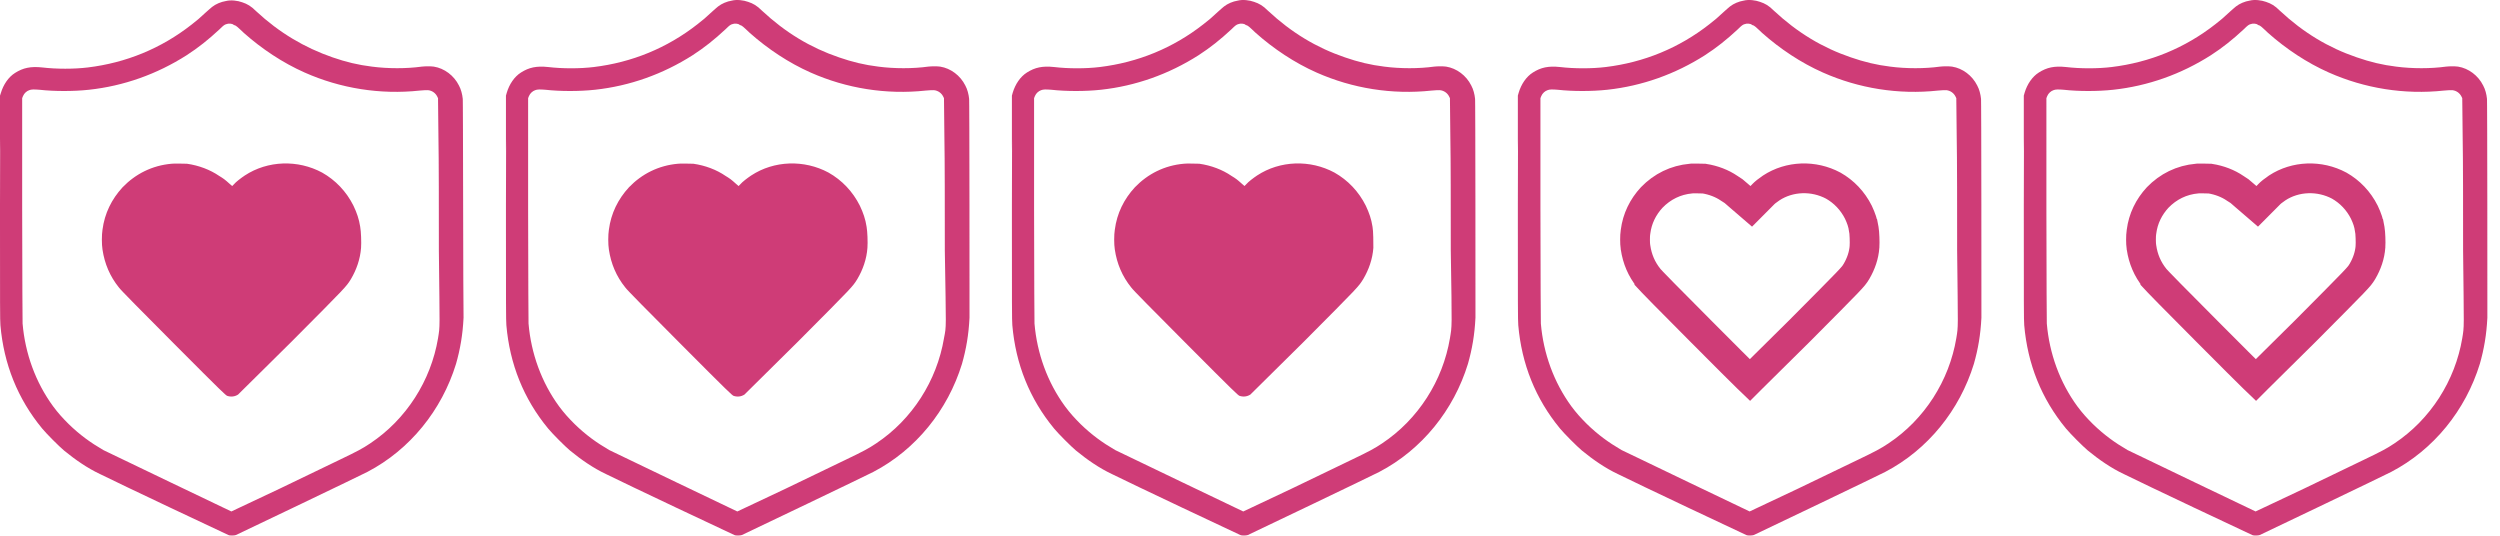
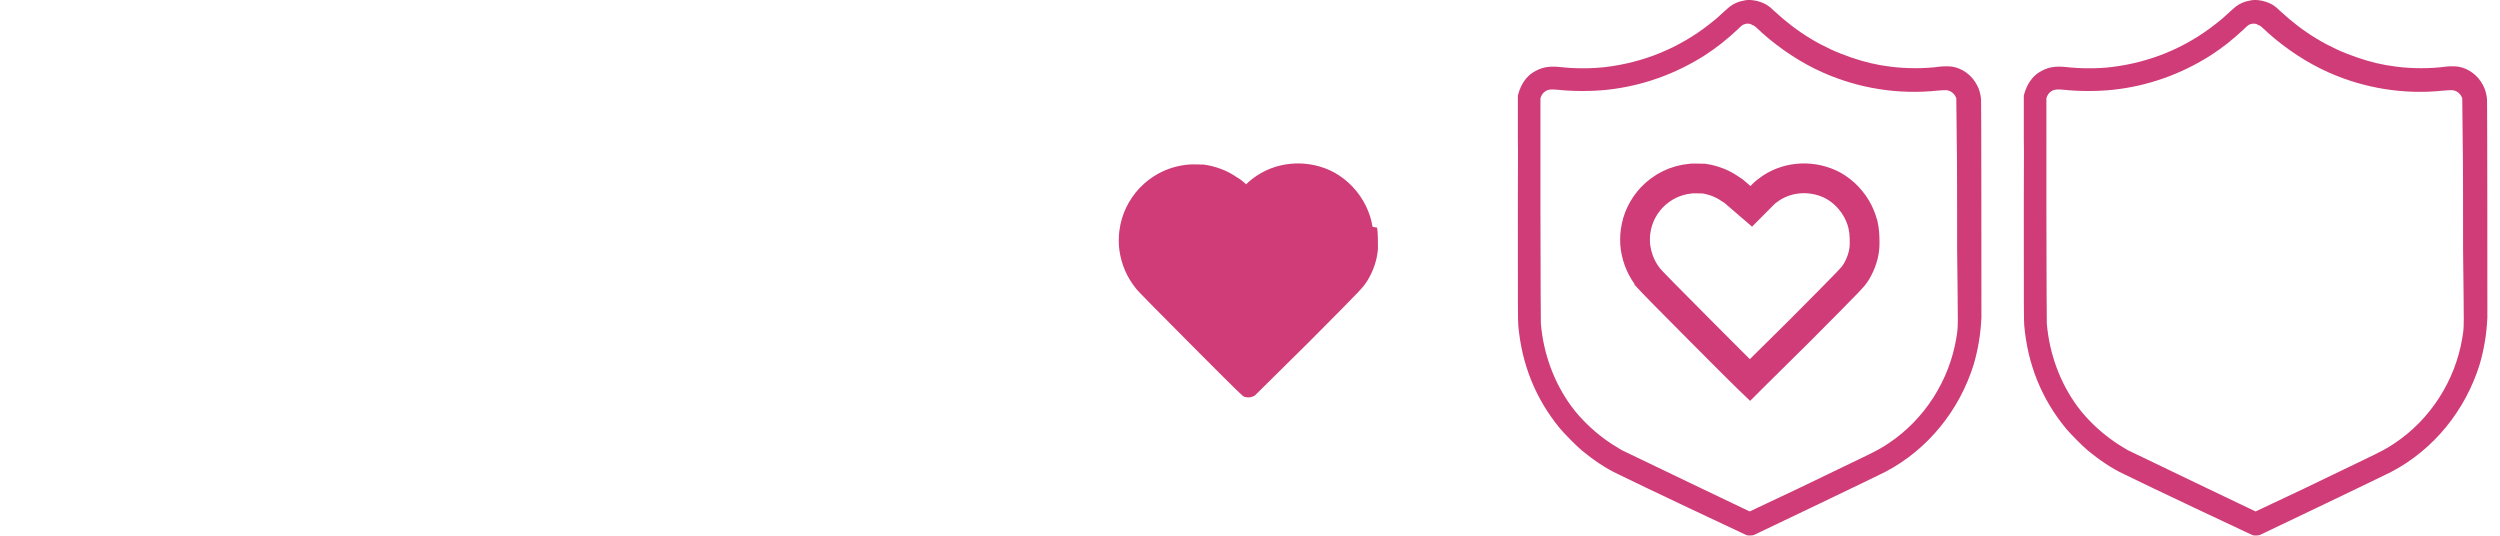
<svg xmlns="http://www.w3.org/2000/svg" width="168" height="36" fill="none" viewBox="0 0 168 36">
  <g opacity=".8">
-     <path fill="#C30B55" d="M31.095 6.624l-.028.142.028-.142c-.028-.282-.113-.621-.253-.876-.337-.678-.984-1.158-1.687-1.271-.197-.028-.562-.028-.815 0-1.012.141-2.278.141-3.346 0-.928-.113-1.743-.31-2.643-.622-1.883-.65-3.598-1.667-5.145-3.108-.337-.339-.59-.48-.928-.593-.309-.113-.759-.17-1.096-.085-.337.057-.675.198-.928.396-.084.056-.253.226-.422.367-.393.367-.618.565-.956.82-2.052 1.61-4.413 2.57-6.972 2.881-.928.113-2.109.113-3.064 0-.788-.084-1.294.029-1.828.368-.45.282-.787.79-.956 1.356L0 6.427v3.73c.028-1.979 0-.34 0 3.644V15.044c0 5.17 0 6.555.028 6.81.225 2.599 1.153 4.944 2.812 6.95.28.34 1.124 1.187 1.462 1.47.759.621 1.574 1.186 2.417 1.582 1.125.565 8.603 4.097 8.688 4.125.112.028.337.028.45-.028.197-.085 8.575-4.097 8.828-4.239 2.867-1.497 5.004-4.153 5.96-7.261.281-.989.45-1.95.506-3.108-.028-.537-.028-14.919-.056-14.72zM29.436 22.73c-.478 2.853-2.137 5.453-4.555 7.063-.506.34-.871.537-2.052 1.102l-4.048 1.95-3.234 1.525-4.132-1.977c-2.278-1.102-4.302-2.063-4.47-2.148-.872-.508-1.575-1.017-2.334-1.752-.422-.423-.703-.734-1.04-1.186-1.181-1.61-1.884-3.56-2.053-5.566 0-.198-.028-2.713-.028-7.714V6.596l.056-.141c.085-.198.253-.34.422-.396.14-.056.31-.056.675-.028 1.012.113 2.305.113 3.345 0 2.334-.254 4.555-1.046 6.551-2.317.787-.509 1.462-1.045 2.221-1.752.253-.254.338-.31.45-.339.14-.056.394-.056.506.057.14.028.197.084.675.536 1.209 1.074 2.615 2.007 4.077 2.656 2.417 1.074 5.088 1.498 7.731 1.215.225-.028.478-.028.562-.028.282.028.506.198.619.424l.056.113.028 2.656c.028 1.44.028 4.86.028 7.572.057 5.453.085 5.03-.056 5.905z" />
-     <path fill="#C30B55" d="M24.206 15.242c-.084-.536-.224-.932-.45-1.412-.477-.96-1.208-1.724-2.108-2.232-1.63-.876-3.655-.82-5.201.197-.253.17-.59.424-.731.594l-.113.113-.196-.17c-.281-.254-.394-.339-.675-.508-.619-.424-1.378-.707-2.165-.82-.197 0-.872-.028-1.04 0-1.293.113-2.418.678-3.29 1.582-.73.792-1.209 1.752-1.35 2.854-.055.34-.055.99 0 1.328.141.96.507 1.808 1.097 2.543.085.141 1.575 1.639 3.655 3.73 3.402 3.419 3.515 3.503 3.627 3.56.253.085.506.056.731-.085.028-.028 1.659-1.639 3.599-3.56 3.767-3.786 3.655-3.673 3.992-4.21.365-.621.618-1.328.675-2.09.028-.368 0-1.103-.057-1.413zM65.123 6.624l-.028.141.028-.14c-.028-.283-.113-.622-.253-.877-.337-.678-.984-1.158-1.687-1.271-.197-.028-.562-.028-.815 0-1.012.141-2.278.141-3.346 0-.928-.113-1.743-.311-2.643-.622-1.911-.65-3.598-1.667-5.173-3.136-.337-.34-.59-.48-.928-.593-.309-.113-.759-.17-1.096-.085-.337.056-.675.198-.928.395-.084.057-.253.226-.422.368-.393.367-.618.565-.956.82-2.052 1.61-4.413 2.57-6.972 2.881-.928.113-2.109.113-3.064 0-.788-.085-1.294.028-1.828.367-.45.283-.787.792-.956 1.357L34 6.426v3.73c.028-1.978 0-.339 0 3.645V15.044c0 5.17 0 6.555.028 6.81.225 2.599 1.153 4.944 2.812 6.95.28.34 1.124 1.187 1.462 1.47.759.621 1.574 1.186 2.417 1.582 1.125.565 8.603 4.097 8.688 4.125.112.028.337.028.45-.028.197-.085 8.575-4.097 8.828-4.239 2.867-1.497 5.004-4.153 5.96-7.261.281-.989.45-1.95.506-3.108 0-.537 0-14.919-.028-14.72zM63.436 22.73c-.478 2.854-2.137 5.454-4.554 7.064-.506.34-.872.537-2.053 1.102l-4.048 1.95-3.234 1.525-4.132-1.977c-2.278-1.102-4.302-2.063-4.47-2.148-.872-.508-1.575-1.017-2.334-1.752-.422-.423-.703-.734-1.04-1.186-1.181-1.61-1.884-3.56-2.053-5.566 0-.198-.028-2.713-.028-7.714V6.596l.056-.141c.085-.198.253-.34.422-.396.14-.056.31-.056.675-.028 1.012.113 2.305.113 3.345 0 2.334-.254 4.555-1.046 6.551-2.317.787-.509 1.462-1.046 2.221-1.752.253-.254.338-.31.45-.339.14-.056.394-.056.506.057.14.028.197.084.675.536 1.209 1.074 2.615 2.007 4.077 2.656 2.417 1.074 5.088 1.498 7.731 1.215.225-.028.478-.028.562-.028.281.028.506.198.619.424l.056.113.028 2.656c.028 1.44.028 4.86.028 7.572.085 5.453.113 5.03-.056 5.905z" />
-     <path fill="#C30B55" d="M58.236 15.242c-.084-.536-.225-.932-.45-1.412-.478-.96-1.209-1.724-2.109-2.232-1.63-.876-3.654-.82-5.2.197-.254.17-.591.424-.732.594l-.112.113-.197-.17c-.281-.254-.394-.339-.675-.508-.618-.424-1.377-.707-2.165-.82-.196 0-.871-.028-1.04 0-1.293.113-2.418.678-3.29 1.582-.73.792-1.208 1.752-1.349 2.854-.056.34-.056.99 0 1.328.14.96.506 1.808 1.097 2.543.084.141 1.574 1.639 3.655 3.73 3.401 3.419 3.514 3.503 3.626 3.56.253.085.506.056.731-.085.028-.028 1.66-1.639 3.599-3.56 3.767-3.786 3.655-3.673 3.992-4.21.366-.621.619-1.328.675-2.09.028-.368 0-1.103-.056-1.413zM99.123 6.624l-.028.141.028-.14c-.028-.283-.113-.622-.253-.877-.337-.678-.984-1.158-1.687-1.271-.197-.028-.562-.028-.815 0-1.012.141-2.277.141-3.346 0-.928-.113-1.743-.311-2.643-.622-1.912-.65-3.598-1.667-5.173-3.136-.337-.34-.59-.48-.928-.593-.309-.113-.759-.17-1.096-.085-.337.056-.675.198-.928.395-.084.057-.253.226-.422.368-.393.367-.618.565-.956.82-2.052 1.61-4.413 2.57-6.972 2.881-.928.113-2.108.113-3.064 0-.788-.085-1.294.028-1.828.367-.45.283-.787.792-.956 1.357L68 6.426v3.73c.028-1.978 0-.339 0 3.645V15.044c0 5.17 0 6.555.028 6.81.225 2.599 1.153 4.944 2.812 6.95.28.34 1.124 1.187 1.462 1.47.759.621 1.574 1.186 2.417 1.582 1.125.565 8.604 4.097 8.688 4.125.112.028.337.028.45-.028.197-.085 8.575-4.097 8.828-4.239 2.867-1.497 5.004-4.153 5.96-7.261.281-.989.45-1.95.506-3.108 0-.537 0-14.919-.028-14.72zM97.436 22.73c-.478 2.854-2.137 5.454-4.555 7.064-.505.34-.871.537-2.052 1.102l-4.048 1.95-3.234 1.525-4.132-1.977c-2.278-1.102-4.302-2.063-4.47-2.148-.872-.508-1.575-1.017-2.334-1.752-.422-.423-.703-.734-1.04-1.186-1.181-1.61-1.884-3.56-2.053-5.566 0-.198-.028-2.713-.028-7.714V6.596l.056-.141c.085-.198.253-.34.422-.396.14-.056.31-.056.675-.028 1.012.113 2.305.113 3.345 0 2.334-.254 4.555-1.046 6.551-2.317.787-.509 1.462-1.046 2.221-1.752.253-.254.338-.31.45-.339.14-.056.394-.056.506.057.14.028.197.084.675.536 1.209 1.074 2.615 2.007 4.076 2.656 2.418 1.074 5.09 1.498 7.732 1.215.225-.028.478-.028.562-.028.282.028.506.198.619.424l.056.113.028 2.656c.028 1.44.028 4.86.028 7.572.085 5.453.085 5.03-.056 5.905z" />
-     <path fill="#C30B55" d="M92.234 15.242c-.084-.537-.225-.933-.45-1.413-.478-.96-1.209-1.724-2.109-2.232-1.63-.876-3.654-.82-5.2.197-.254.17-.591.424-.732.594l-.112.113-.197-.17c-.281-.254-.394-.339-.675-.508-.618-.424-1.377-.707-2.165-.82-.196 0-.871-.028-1.04 0-1.293.113-2.418.678-3.29 1.583-.73.79-1.208 1.751-1.349 2.853-.056.34-.056.99 0 1.328.14.96.506 1.809 1.097 2.543.084.142 1.574 1.639 3.655 3.73 3.401 3.419 3.514 3.503 3.626 3.56.253.085.506.056.731-.085.028-.028 1.66-1.639 3.6-3.56 3.766-3.786 3.654-3.673 3.991-4.21.366-.622.619-1.328.675-2.09 0-.368 0-1.103-.056-1.414zM167.123 6.624l-.028.141.028-.14c-.028-.283-.112-.622-.253-.877-.337-.678-.984-1.158-1.687-1.271-.197-.028-.562-.028-.815 0-1.012.141-2.278.141-3.346 0-.928-.113-1.743-.311-2.643-.622-1.912-.65-3.598-1.667-5.173-3.136-.337-.34-.59-.48-.928-.593-.309-.113-.759-.17-1.096-.085-.337.056-.675.198-.928.395-.084.057-.253.226-.422.368-.393.367-.618.565-.955.82-2.053 1.61-4.414 2.57-6.973 2.881-.928.113-2.109.113-3.064 0-.788-.085-1.294.028-1.828.367-.45.283-.787.792-.956 1.357l-.056.197v3.73c.028-1.978 0-.339 0 3.645V15.044c0 5.17 0 6.555.028 6.81.225 2.599 1.153 4.944 2.812 6.95.281.34 1.124 1.187 1.462 1.47.759.621 1.574 1.186 2.417 1.582 1.125.565 8.604 4.097 8.688 4.125.112.028.337.028.45-.028.196-.085 8.575-4.097 8.828-4.239 2.867-1.497 5.004-4.153 5.96-7.261.281-.989.45-1.95.506-3.108 0-.537 0-14.919-.028-14.72zm-1.659 16.105c-.478 2.854-2.137 5.454-4.554 7.064-.506.34-.872.537-2.053 1.102l-4.048 1.95-3.233 1.525-4.133-1.977c-2.278-1.102-4.302-2.063-4.471-2.148-.871-.508-1.574-1.017-2.333-1.752-.422-.423-.703-.734-1.04-1.186-1.181-1.61-1.884-3.56-2.053-5.566 0-.198-.028-2.713-.028-7.714V6.596l.056-.141c.085-.198.253-.34.422-.396.141-.056.309-.056.675-.028 1.012.113 2.305.113 3.346 0 2.333-.254 4.554-1.046 6.55-2.317.787-.509 1.462-1.046 2.221-1.752.253-.254.338-.31.45-.339.141-.056.394-.056.506.057.141.028.197.084.675.536 1.209 1.074 2.615 2.007 4.077 2.656 2.417 1.074 5.088 1.498 7.731 1.215.225-.028.478-.028.562-.028.282.028.507.198.619.424l.056.113.028 2.656c.028 1.44.028 4.86.028 7.572.057 5.453.085 5.03-.056 5.905z" />
-     <path stroke="#C30B55" stroke-width="2" d="M159.248 15.398l.002.011.002.011c.038.212.066.86.043 1.159v.003c-.043.582-.236 1.138-.533 1.646l-.035.056c-.203.332-.218.356-3.808 3.964l-3.246 3.211-.08.08-.18-.173c-.46-.45-1.333-1.32-3.036-3.03-1.041-1.047-1.931-1.942-2.572-2.593-.321-.325-.575-.587-.754-.774-.09-.094-.155-.165-.199-.213l-.015-.016v-.001l-.044-.054c-.475-.592-.771-1.272-.886-2.062l-.002-.009-.001-.01c-.039-.23-.039-.77 0-1l.003-.019.002-.018c.112-.878.489-1.646 1.085-2.294.71-.733 1.61-1.182 2.649-1.272l.039-.004.015-.002.08-.003.272.001.248.006.219.004c.628.1 1.216.327 1.68.646l.024.016.025.015c.218.132.28.176.52.394l.009.008.009.008.197.17.705.607.657-.66.112-.113.032-.032.027-.033s.012-.013.043-.04c.034-.032.08-.07.134-.114.108-.085.232-.175.339-.246 1.225-.804 2.849-.858 4.166-.155.718.408 1.303 1.017 1.691 1.79.193.415.296.717.362 1.134z" />
+     <path fill="#C30B55" d="M92.234 15.242c-.084-.537-.225-.933-.45-1.413-.478-.96-1.209-1.724-2.109-2.232-1.63-.876-3.654-.82-5.2.197-.254.17-.591.424-.732.594c-.281-.254-.394-.339-.675-.508-.618-.424-1.377-.707-2.165-.82-.196 0-.871-.028-1.04 0-1.293.113-2.418.678-3.29 1.583-.73.79-1.208 1.751-1.349 2.853-.056.34-.056.99 0 1.328.14.96.506 1.809 1.097 2.543.084.142 1.574 1.639 3.655 3.73 3.401 3.419 3.514 3.503 3.626 3.56.253.085.506.056.731-.085.028-.028 1.66-1.639 3.6-3.56 3.766-3.786 3.654-3.673 3.991-4.21.366-.622.619-1.328.675-2.09 0-.368 0-1.103-.056-1.414zM167.123 6.624l-.028.141.028-.14c-.028-.283-.112-.622-.253-.877-.337-.678-.984-1.158-1.687-1.271-.197-.028-.562-.028-.815 0-1.012.141-2.278.141-3.346 0-.928-.113-1.743-.311-2.643-.622-1.912-.65-3.598-1.667-5.173-3.136-.337-.34-.59-.48-.928-.593-.309-.113-.759-.17-1.096-.085-.337.056-.675.198-.928.395-.084.057-.253.226-.422.368-.393.367-.618.565-.955.82-2.053 1.61-4.414 2.57-6.973 2.881-.928.113-2.109.113-3.064 0-.788-.085-1.294.028-1.828.367-.45.283-.787.792-.956 1.357l-.056.197v3.73c.028-1.978 0-.339 0 3.645V15.044c0 5.17 0 6.555.028 6.81.225 2.599 1.153 4.944 2.812 6.95.281.34 1.124 1.187 1.462 1.47.759.621 1.574 1.186 2.417 1.582 1.125.565 8.604 4.097 8.688 4.125.112.028.337.028.45-.028.196-.085 8.575-4.097 8.828-4.239 2.867-1.497 5.004-4.153 5.96-7.261.281-.989.45-1.95.506-3.108 0-.537 0-14.919-.028-14.72zm-1.659 16.105c-.478 2.854-2.137 5.454-4.554 7.064-.506.34-.872.537-2.053 1.102l-4.048 1.95-3.233 1.525-4.133-1.977c-2.278-1.102-4.302-2.063-4.471-2.148-.871-.508-1.574-1.017-2.333-1.752-.422-.423-.703-.734-1.04-1.186-1.181-1.61-1.884-3.56-2.053-5.566 0-.198-.028-2.713-.028-7.714V6.596l.056-.141c.085-.198.253-.34.422-.396.141-.056.309-.056.675-.028 1.012.113 2.305.113 3.346 0 2.333-.254 4.554-1.046 6.55-2.317.787-.509 1.462-1.046 2.221-1.752.253-.254.338-.31.45-.339.141-.056.394-.056.506.057.141.028.197.084.675.536 1.209 1.074 2.615 2.007 4.077 2.656 2.417 1.074 5.088 1.498 7.731 1.215.225-.028.478-.028.562-.028.282.028.507.198.619.424l.056.113.028 2.656c.028 1.44.028 4.86.028 7.572.057 5.453.085 5.03-.056 5.905z" />
    <path fill="#C30B55" d="M133.123 6.624l-.028.141.028-.14c-.028-.283-.112-.622-.253-.877-.337-.678-.984-1.158-1.687-1.271-.197-.028-.562-.028-.815 0-1.012.141-2.278.141-3.346 0-.928-.113-1.743-.311-2.643-.622-1.912-.65-3.598-1.667-5.173-3.136-.337-.34-.59-.48-.928-.593-.309-.113-.759-.17-1.096-.085-.337.056-.675.198-.928.395-.084.057-.253.226-.422.368-.393.367-.618.565-.955.82-2.053 1.61-4.414 2.57-6.973 2.881-.928.113-2.109.113-3.064 0-.788-.085-1.294.028-1.828.367-.45.283-.787.792-.956 1.357l-.056.197v3.73c.028-1.978 0-.339 0 3.645V15.044c0 5.17 0 6.555.028 6.81.225 2.599 1.153 4.944 2.812 6.95.281.34 1.124 1.187 1.462 1.47.759.621 1.574 1.186 2.417 1.582 1.125.565 8.604 4.097 8.688 4.125.112.028.337.028.45-.028.196-.085 8.575-4.097 8.828-4.239 2.867-1.497 5.004-4.153 5.96-7.261.281-.989.45-1.95.506-3.108 0-.537 0-14.919-.028-14.72zm-1.659 16.105c-.478 2.854-2.137 5.454-4.554 7.064-.506.34-.872.537-2.053 1.102l-4.048 1.95-3.233 1.525-4.133-1.977c-2.278-1.102-4.302-2.063-4.471-2.148-.871-.508-1.574-1.017-2.333-1.752-.422-.423-.703-.734-1.04-1.186-1.181-1.61-1.884-3.56-2.053-5.566 0-.198-.028-2.713-.028-7.714V6.596l.056-.141c.085-.198.253-.34.422-.396.141-.056.309-.056.675-.028 1.012.113 2.305.113 3.346 0 2.333-.254 4.554-1.046 6.55-2.317.787-.509 1.462-1.046 2.221-1.752.253-.254.338-.31.45-.339.141-.056.394-.056.506.057.141.028.197.084.675.536 1.209 1.074 2.615 2.007 4.077 2.656 2.417 1.074 5.088 1.498 7.731 1.215.225-.028.478-.028.562-.028.282.028.507.198.619.424l.056.113.028 2.656c.028 1.44.028 4.86.028 7.572.057 5.453.085 5.03-.056 5.905z" />
    <path stroke="#C30B55" stroke-width="2" d="M125.248 15.398l.002.011.002.011c.038.212.066.86.043 1.159v.003c-.043.582-.236 1.138-.533 1.646l-.035.056c-.203.332-.218.356-3.808 3.964l-3.246 3.211-.08.08-.18-.173c-.46-.45-1.333-1.32-3.036-3.03-1.041-1.047-1.931-1.942-2.572-2.593-.321-.325-.575-.587-.754-.774-.09-.094-.155-.165-.199-.213l-.015-.016v-.001l-.044-.054c-.475-.592-.771-1.272-.886-2.062l-.002-.009-.001-.01c-.039-.23-.039-.77 0-1l.003-.019.002-.018c.112-.878.489-1.646 1.085-2.294.71-.733 1.61-1.182 2.649-1.272l.039-.004.015-.002.08-.003.272.001.248.006.219.004c.628.1 1.216.327 1.68.646l.024.016.025.015c.218.132.28.176.52.394l.009.008.009.008.197.17.705.607.657-.66.112-.113.032-.032.027-.033s.012-.013.043-.04c.034-.032.08-.07.134-.114.108-.085.232-.175.339-.246 1.225-.804 2.849-.858 4.166-.155.718.408 1.303 1.017 1.691 1.79.193.415.296.717.362 1.134z" />
  </g>
</svg>